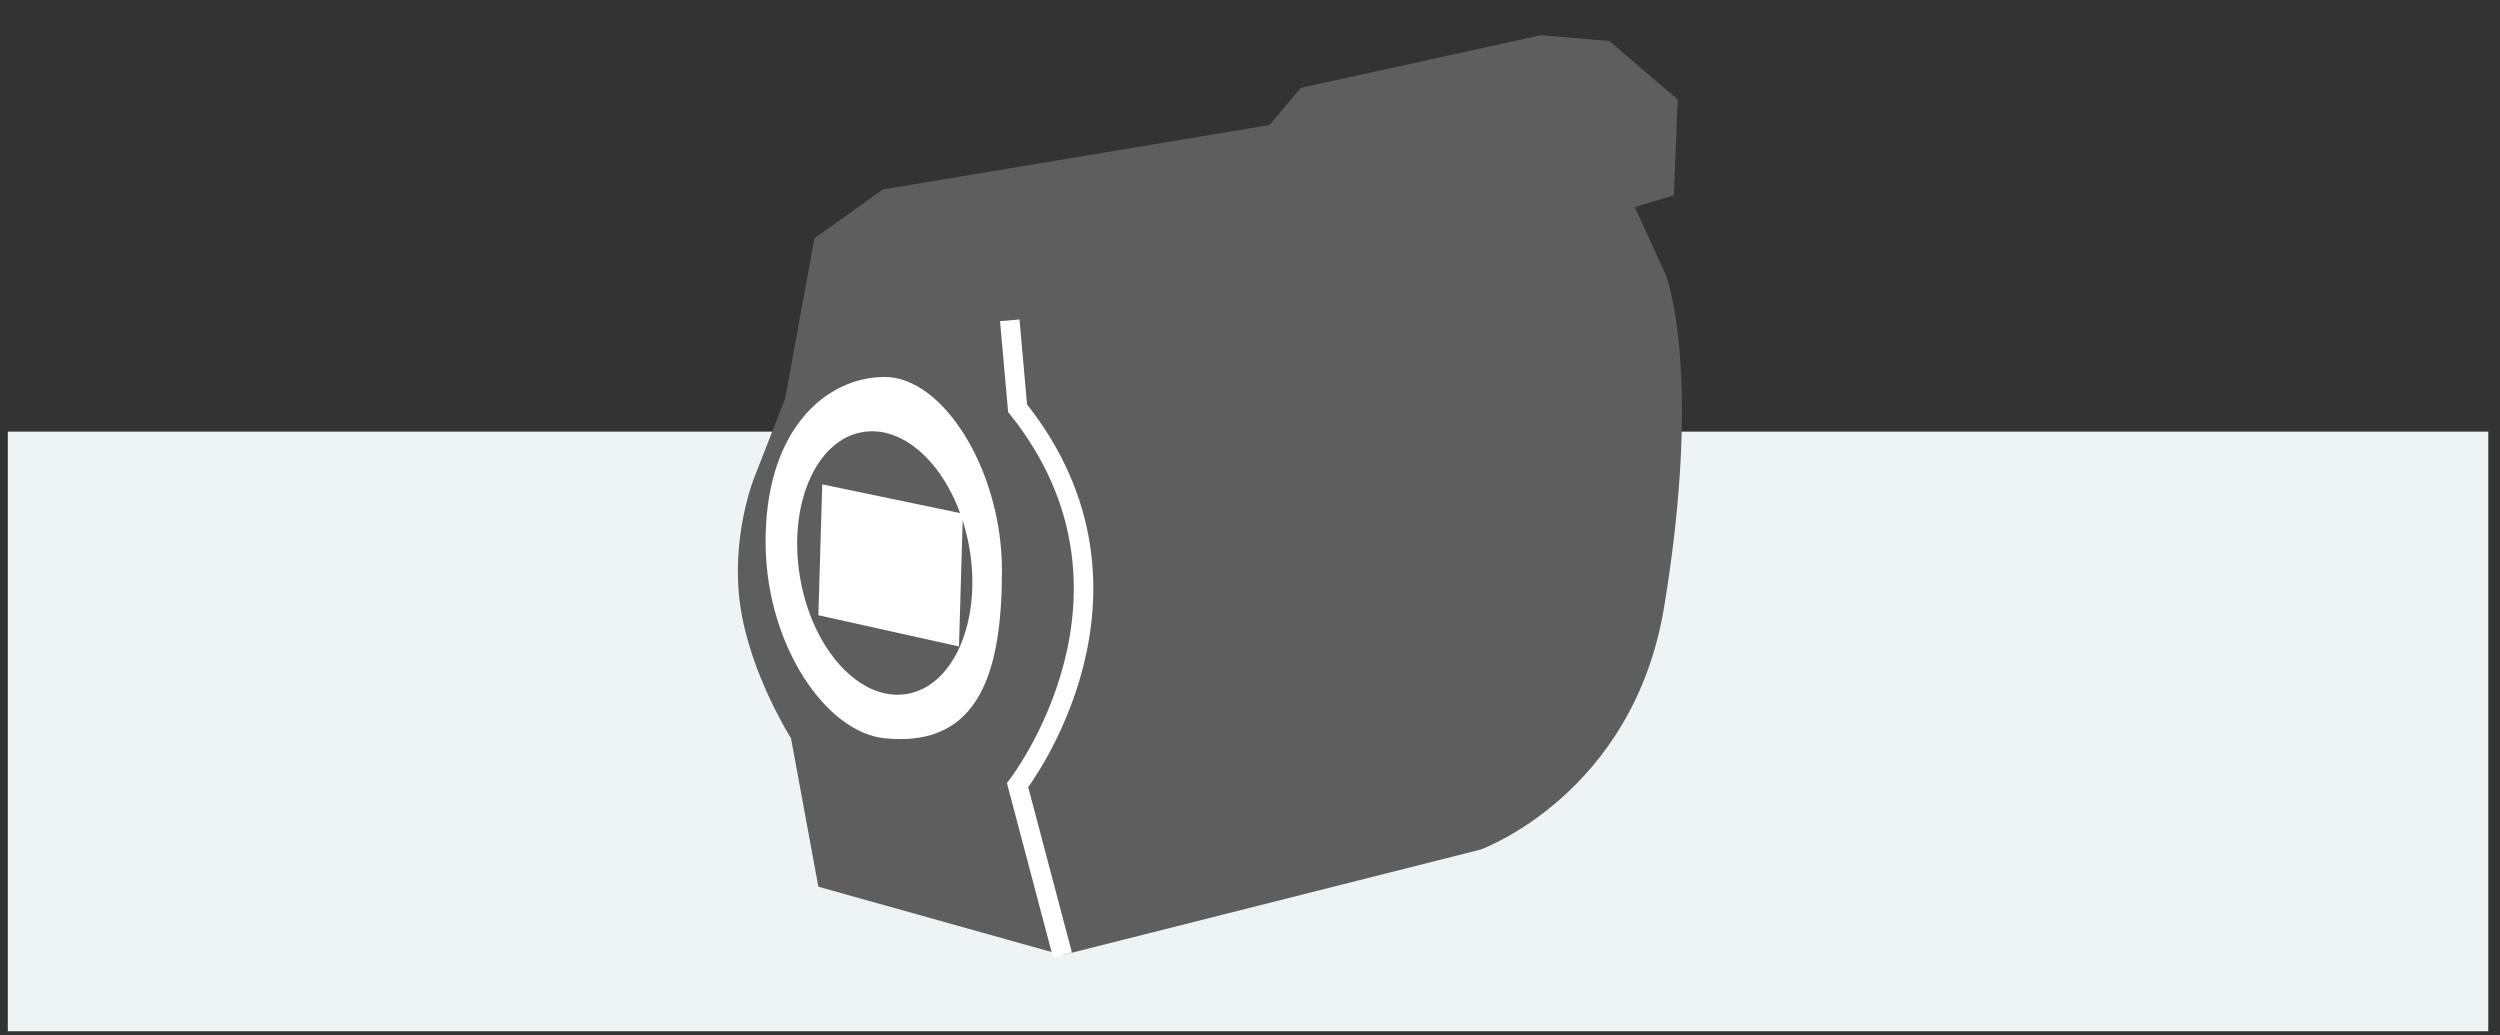
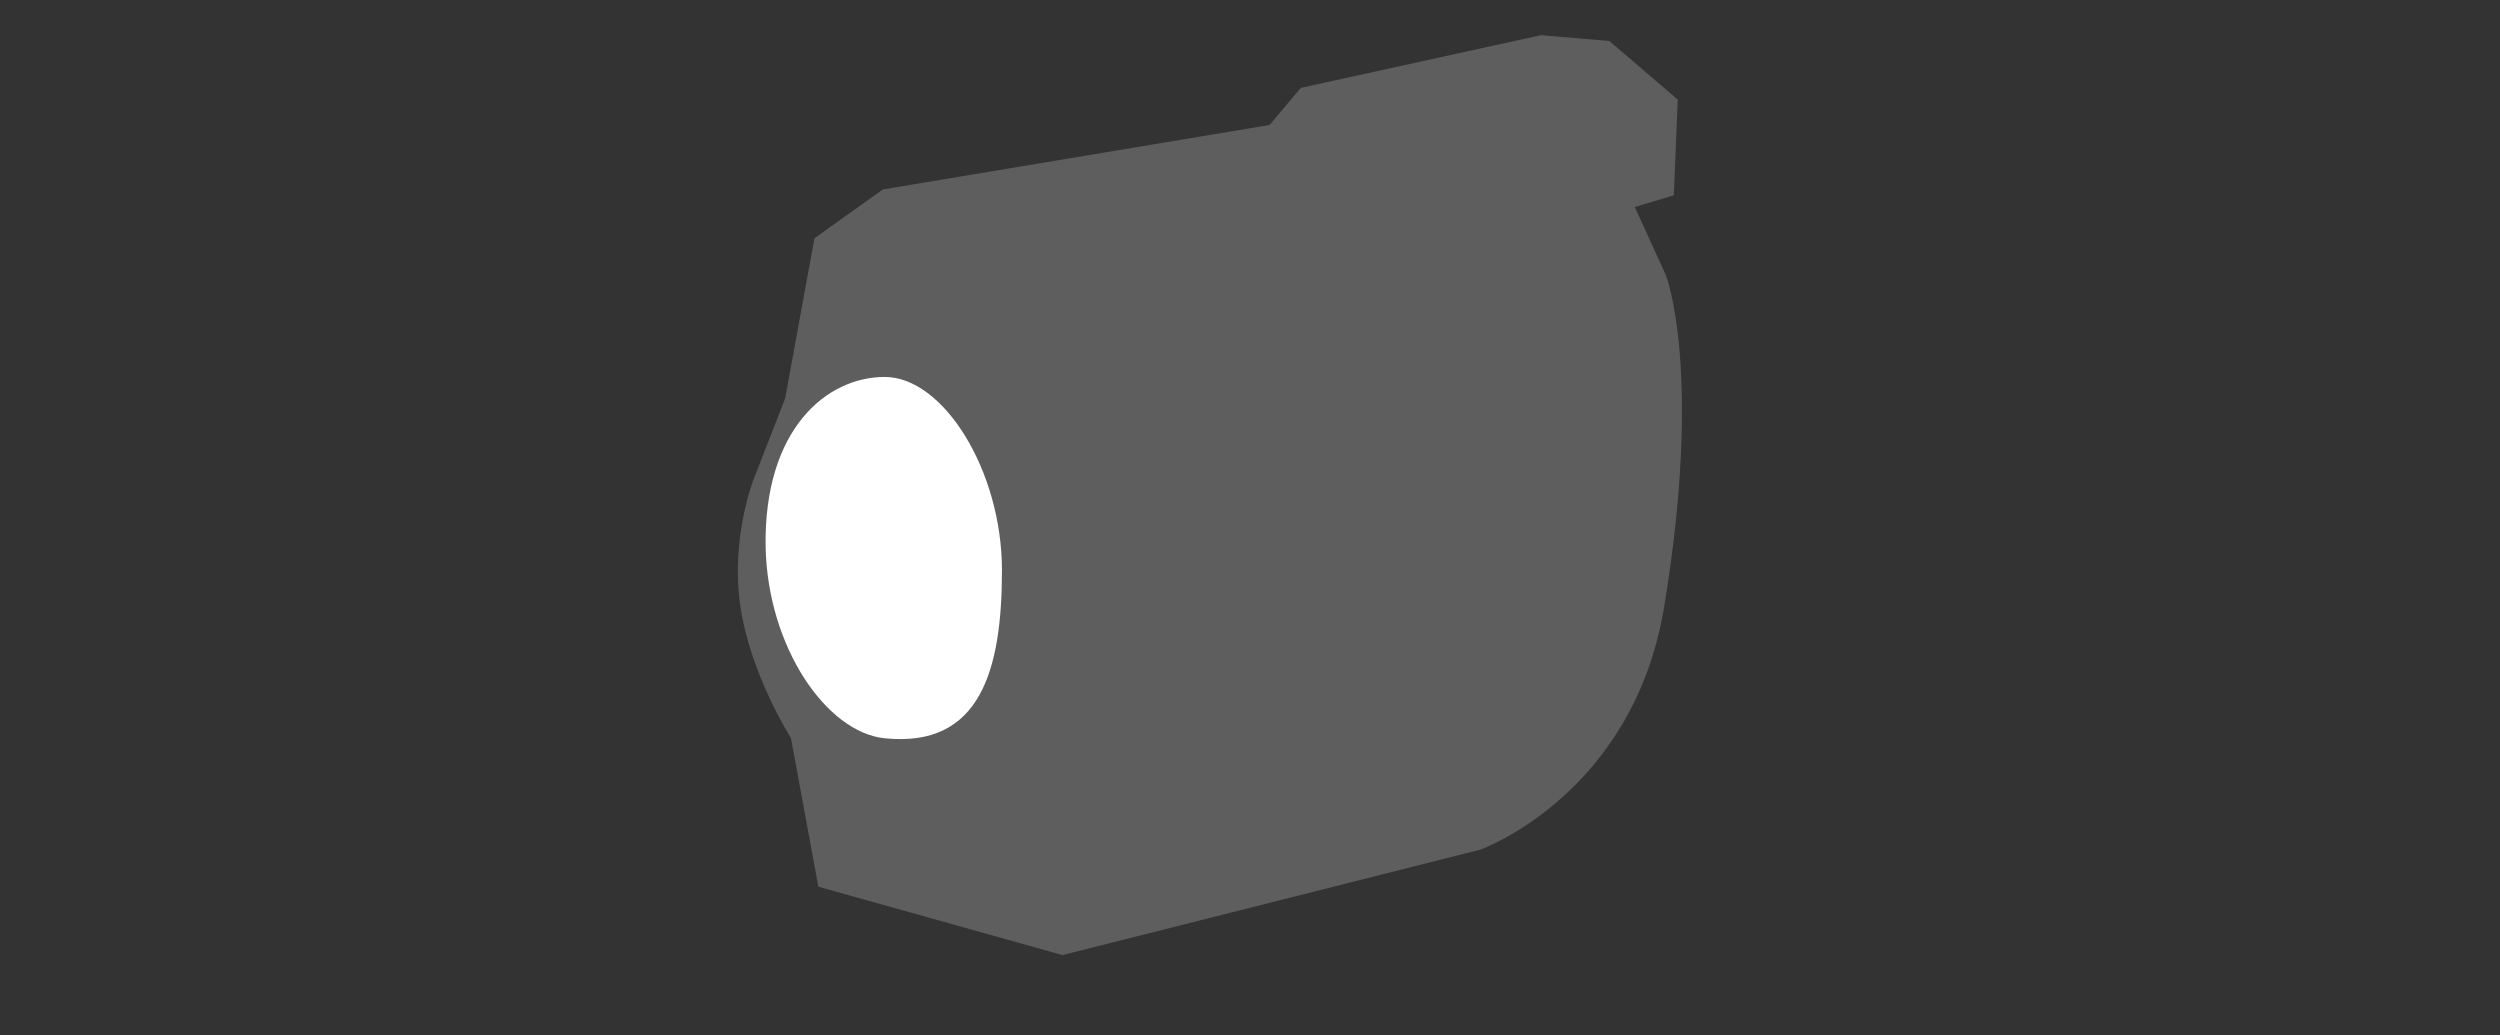
<svg xmlns="http://www.w3.org/2000/svg" width="128" height="53" viewBox="-0.4 -0.7 128 53">
  <rect x="-0.4" y="-0.7" width="128" height="53" fill="#333333" stroke="none" />
  <style>.a{fill:#5E5E5E;}.b{fill:#FFF;}</style>
-   <rect width="127" height="26.2" style="fill:#FFF;opacity:0" />
-   <rect y="21.4" width="127" height="30.7" fill="#EEF3F4" />
  <path d="M41.5 44.7l12.5 3.5 21.4-5.4c0 0 7.8-2.8 9.4-12.4 2-12.1 0.1-17 0.1-17l-1.6-3.5 2-0.6 0.2-4.9L82 1.4l-3.5-0.3L66.2 3.8l-1.6 1.9L44.8 9 41.3 11.5l-1.5 8.2 -1.6 4.1c0 0-1.2 3-0.7 6.5 0.5 3.5 2.6 6.8 2.6 6.8L41.5 44.7z" class="a" />
  <path d="M50.9 28.5c0 5.1-1.1 9.1-6 8.6 -3-0.3-6-4.7-6.1-9.8 -0.1-6 3.1-8.7 6.1-8.7S50.9 23.4 50.9 28.5z" class="b" />
-   <ellipse transform="matrix(0.986 -0.167 0.167 0.986 -4.064 7.918)" cx="44.9" cy="28.1" rx="4.4" ry="6.8" class="a" />
-   <path d="M54 48.2l-2.3-8.7c0 0 7.6-9.8 0-19.3l-0.4-4.5" style="fill:none;stroke:#FFF" />
-   <polygon points="41.5 30.8 48.7 32.4 48.9 25.6 41.7 24.1 " class="b" />
</svg>